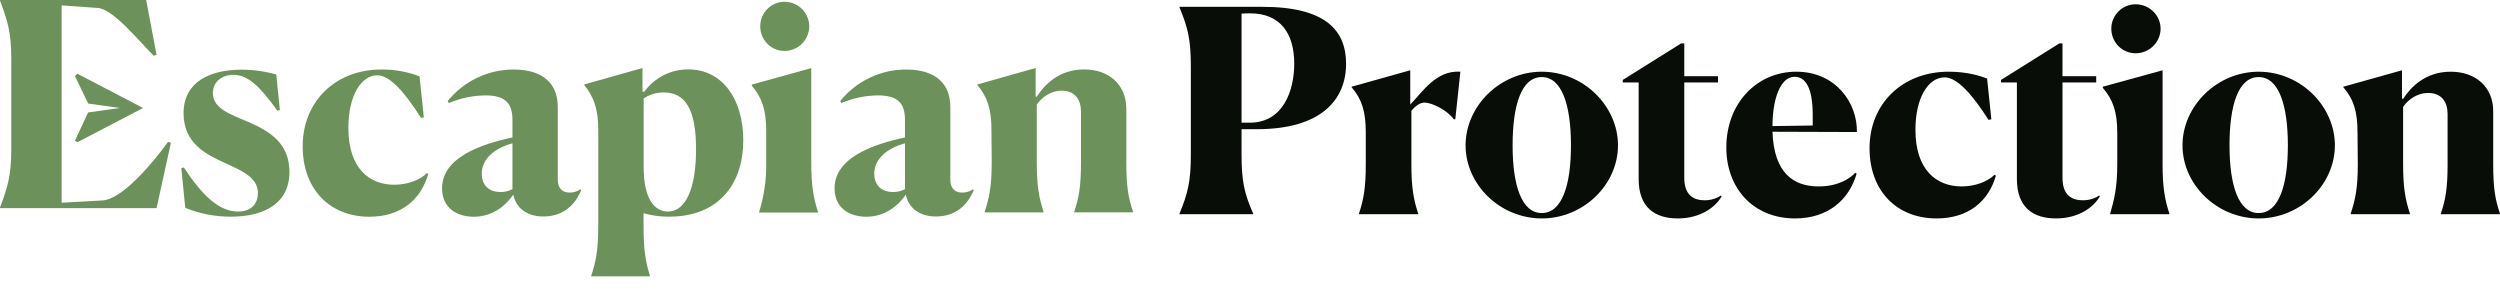
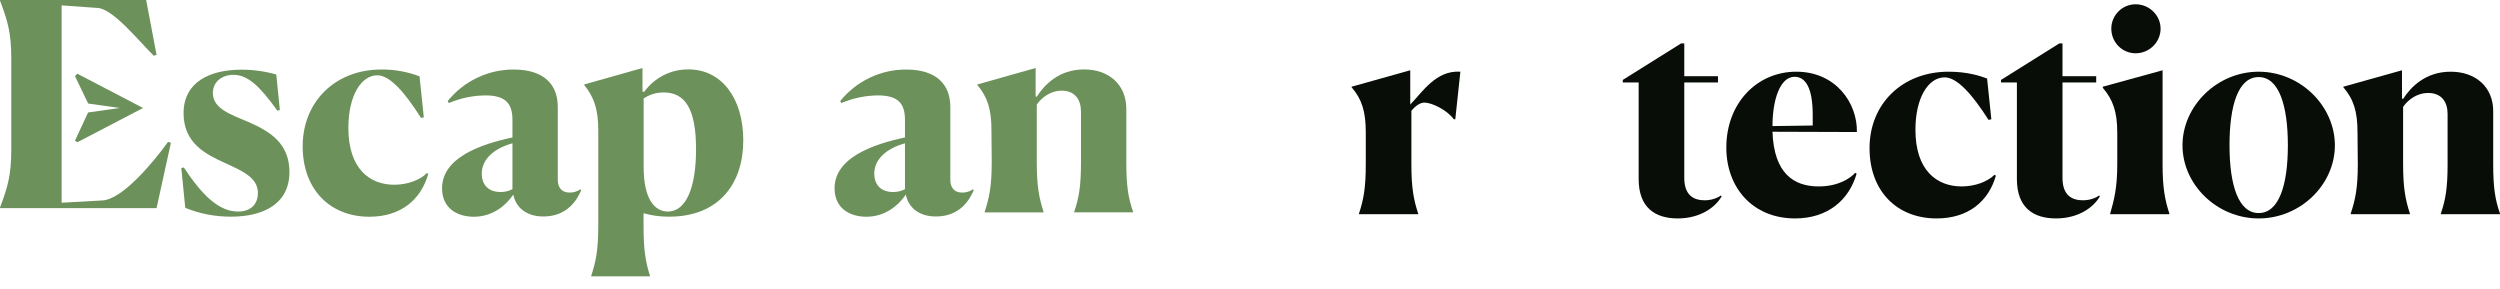
<svg xmlns="http://www.w3.org/2000/svg" width="190" height="22" viewBox="0 0 190 22" fill="none">
  <path d="M12.773 10.784C11.617 12.382 9.305 15.148 7.787 15.233L4.684 15.407V11.033V4.214V0.41L7.447 0.606C8.624 0.714 10.507 3.067 11.684 4.234L11.898 4.17L11.107 0H0V0.044C0.577 1.577 0.857 2.463 0.857 4.475V11.345C0.857 13.333 0.577 14.24 0 15.776V15.819H11.898L12.989 10.85L12.773 10.784Z" fill="#6C915A" />
  <path d="M21.27 8.365L21.077 8.408C19.729 6.528 18.83 5.687 17.739 5.687C16.861 5.687 16.177 6.227 16.177 7.068C16.177 8.278 17.567 8.71 18.98 9.315C20.479 9.985 21.997 10.871 21.997 13.075C21.997 15.515 19.986 16.466 17.567 16.466C16.372 16.475 15.188 16.247 14.08 15.796L13.779 12.771L13.973 12.729C15.364 14.846 16.647 16.077 18.081 16.077C19.194 16.077 19.601 15.386 19.601 14.674C19.601 13.507 18.463 13.009 17.076 12.376C15.598 11.706 13.952 10.864 13.952 8.601C13.952 6.225 15.963 5.296 18.341 5.296C19.238 5.292 20.132 5.416 20.996 5.664L21.27 8.365Z" fill="#6C915A" />
  <path d="M32.548 13.211C31.992 15.199 30.434 16.472 28.076 16.472C25.058 16.472 23.003 14.377 23.003 11.116C23.003 7.723 25.486 5.283 28.974 5.283C29.968 5.272 30.955 5.448 31.884 5.802L32.21 8.92L31.997 8.962C30.755 6.993 29.62 5.723 28.679 5.723C27.459 5.723 26.476 7.257 26.476 9.719C26.476 12.837 28.102 14.04 29.963 14.04C30.99 14.04 31.932 13.672 32.445 13.154L32.548 13.211Z" fill="#6C915A" />
  <path d="M38.946 14.371V10.892C37.449 11.303 36.614 12.168 36.614 13.19C36.614 14.032 37.101 14.593 38.047 14.593C38.36 14.596 38.669 14.523 38.946 14.378V14.371ZM39.011 14.788C38.411 15.673 37.386 16.472 36.015 16.472C34.715 16.472 33.596 15.803 33.596 14.312C33.596 11.979 36.523 10.964 38.946 10.446V9.108C38.946 7.855 38.411 7.251 36.892 7.251C35.935 7.259 34.99 7.457 34.11 7.833L34.024 7.682C34.632 6.929 35.399 6.322 36.269 5.907C37.14 5.492 38.091 5.279 39.054 5.285C41.343 5.285 42.391 6.433 42.391 8.114V13.666C42.391 14.184 42.627 14.637 43.311 14.637C43.602 14.636 43.885 14.546 44.124 14.38L44.166 14.465C43.867 15.179 43.118 16.453 41.299 16.453C39.998 16.453 39.202 15.762 39.01 14.79" fill="#6C915A" />
  <path d="M52.9 11.347C52.9 8.301 52.087 7.026 50.438 7.026C49.898 7.022 49.369 7.18 48.918 7.48V12.707C48.918 15.169 49.775 16.078 50.758 16.078C52.15 16.078 52.9 14.242 52.9 11.347ZM44.934 21.003V20.961C45.277 19.901 45.469 19.037 45.469 17.201V9.899C45.469 8.301 45.143 7.372 44.399 6.464V6.42L48.829 5.168V6.962L48.957 6.983C49.344 6.445 49.853 6.01 50.441 5.713C51.03 5.415 51.681 5.266 52.339 5.276C54.819 5.276 56.489 7.436 56.489 10.677C56.489 13.919 54.67 16.467 50.861 16.467C50.202 16.472 49.545 16.384 48.91 16.206V17.201C48.91 18.995 49.061 19.901 49.398 20.961V21.003H44.934Z" fill="#6C915A" />
-   <path d="M59.618 3.871C59.375 3.871 59.134 3.822 58.91 3.727C58.685 3.632 58.482 3.493 58.311 3.319C58.139 3.144 58.004 2.937 57.913 2.709C57.822 2.482 57.776 2.238 57.778 1.992C57.778 1.5 57.972 1.027 58.317 0.679C58.662 0.33 59.13 0.135 59.618 0.135C60.112 0.132 60.586 0.325 60.939 0.673C61.292 1.02 61.496 1.494 61.506 1.992C61.5 2.493 61.299 2.971 60.947 3.323C60.594 3.675 60.118 3.872 59.622 3.871H59.618ZM57.697 16.1C58.075 14.884 58.256 13.614 58.232 12.34V9.929C58.232 8.352 57.907 7.423 57.139 6.515V6.428L61.655 5.176V12.348C61.655 14.12 61.826 15.049 62.169 16.108V16.15H57.697V16.1Z" fill="#6C915A" />
  <path d="M68.778 14.371V10.892C67.28 11.303 66.445 12.168 66.445 13.19C66.445 14.032 66.932 14.593 67.879 14.593C68.191 14.596 68.5 14.523 68.778 14.378V14.371ZM68.843 14.788C68.243 15.673 67.217 16.472 65.846 16.472C64.546 16.472 63.427 15.803 63.427 14.312C63.427 11.979 66.354 10.964 68.778 10.446V9.108C68.778 7.855 68.243 7.251 66.724 7.251C65.768 7.259 64.822 7.457 63.941 7.833L63.857 7.682C64.464 6.929 65.231 6.322 66.101 5.907C66.971 5.492 67.922 5.279 68.885 5.285C71.175 5.285 72.224 6.433 72.224 8.114V13.666C72.224 14.184 72.458 14.637 73.144 14.637C73.434 14.636 73.718 14.546 73.957 14.38L73.999 14.465C73.7 15.179 72.951 16.453 71.132 16.453C69.831 16.453 69.034 15.762 68.843 14.79" fill="#6C915A" />
  <path d="M79.307 16.142H74.836V16.1C75.178 15.041 75.371 14.176 75.371 12.34L75.35 9.899C75.35 8.301 75.049 7.372 74.279 6.464V6.42L78.709 5.168V7.328L78.795 7.349C79.372 6.443 80.486 5.276 82.389 5.276C84.293 5.276 85.6 6.443 85.6 8.28V12.318C85.6 14.155 85.75 15.041 86.114 16.093V16.136H81.641V16.093C82.006 15.034 82.155 14.106 82.155 12.354V8.488C82.155 7.58 81.705 6.89 80.677 6.89C79.886 6.89 79.201 7.365 78.795 7.948V12.333C78.795 14.127 78.966 15.034 79.309 16.093L79.307 16.142Z" fill="#6C915A" />
  <path d="M10.871 8.207L5.875 5.601L5.701 5.792L6.701 7.868L9.097 8.207L6.696 8.547L5.701 10.684L5.874 10.814L10.871 8.207Z" fill="#6C915A" />
-   <path d="M89.643 16.278H95.241V16.235C94.573 14.706 94.358 13.802 94.358 11.735V9.819H95.521C100.408 9.819 102.302 7.58 102.302 4.846C102.302 2.37 100.817 0.519 95.951 0.519H89.643V0.562C90.268 2.091 90.504 2.952 90.504 5.061V11.735C90.504 13.823 90.268 14.706 89.643 16.235V16.278ZM95.004 1.014C97.329 1.014 98.362 2.564 98.362 4.846C98.362 6.848 97.544 9.324 94.982 9.324H94.358V1.036C94.616 1.014 94.832 1.014 95.004 1.014Z" fill="#090D08" />
  <path d="M107.782 16.278V16.235C107.437 15.18 107.265 14.276 107.265 12.489V8.42C107.566 8.054 107.932 7.796 108.255 7.796C108.794 7.796 109.956 8.334 110.494 9.066H110.602L110.989 5.449C109.138 5.32 108.083 7.021 107.179 7.946V5.341L102.723 6.59V6.633C103.498 7.537 103.799 8.463 103.799 10.056V12.489C103.799 14.319 103.627 15.18 103.282 16.235V16.278H107.782Z" fill="#090D08" />
-   <path d="M117.176 16.601C120.34 16.601 122.967 14.039 122.967 11.046C122.967 8.054 120.34 5.449 117.176 5.449C114.011 5.449 111.384 8.054 111.384 11.046C111.384 14.039 114.011 16.601 117.176 16.601ZM117.176 16.192C115.647 16.192 114.958 14.103 114.958 11.046C114.958 7.989 115.626 5.858 117.176 5.858C118.704 5.858 119.393 7.989 119.393 11.046C119.393 14.103 118.704 16.192 117.176 16.192Z" fill="#090D08" />
  <path d="M127.509 16.601C129.21 16.601 130.373 15.761 130.846 14.921L130.782 14.857C130.76 14.878 130.308 15.223 129.555 15.223C128.693 15.223 128.005 14.814 128.005 13.522V6.267H130.566V5.793H128.005V3.296H127.768L123.333 6.073V6.267H124.538V13.608C124.538 15.761 125.766 16.601 127.509 16.601Z" fill="#090D08" />
  <path d="M136.388 5.836C137.228 5.836 137.766 6.698 137.766 8.721V9.539L134.709 9.582C134.709 7.623 135.269 5.836 136.388 5.836ZM141.103 13.199L140.995 13.135C140.608 13.565 139.704 14.168 138.218 14.168C136.324 14.168 134.817 13.178 134.709 10.013L141.124 10.034C141.167 7.839 139.531 5.449 136.517 5.449C133.525 5.449 131.2 7.839 131.2 11.219C131.2 14.233 133.18 16.601 136.431 16.601C138.885 16.601 140.522 15.223 141.103 13.199Z" fill="#090D08" />
  <path d="M151.579 13.285C151.062 13.802 150.115 14.168 149.082 14.168C147.209 14.168 145.573 12.962 145.573 9.862C145.573 7.408 146.563 5.88 147.79 5.88C148.737 5.88 149.878 7.15 151.127 9.109L151.342 9.066L151.019 5.966C150.438 5.75 149.491 5.449 148.092 5.449C144.582 5.449 142.085 7.882 142.085 11.262C142.085 14.512 144.152 16.601 147.187 16.601C149.556 16.601 151.127 15.331 151.687 13.35L151.579 13.285Z" fill="#090D08" />
  <path d="M156.255 16.601C157.956 16.601 159.118 15.761 159.592 14.921L159.527 14.857C159.506 14.878 159.054 15.223 158.3 15.223C157.439 15.223 156.75 14.814 156.75 13.522V6.267H159.312V5.793H156.75V3.296H156.513L152.078 6.073V6.267H153.284V13.608C153.284 15.761 154.511 16.601 156.255 16.601Z" fill="#090D08" />
  <path d="M164.205 2.177C164.205 1.165 163.344 0.325 162.311 0.325C161.278 0.325 160.459 1.165 160.459 2.177C160.459 3.21 161.278 4.05 162.311 4.05C163.344 4.05 164.205 3.21 164.205 2.177ZM160.373 16.278H164.873V16.235C164.528 15.18 164.356 14.254 164.356 12.489V5.341L159.814 6.59V6.676C160.589 7.58 160.912 8.506 160.912 10.078V12.489C160.912 14.276 160.675 15.18 160.373 16.235V16.278Z" fill="#090D08" />
  <path d="M171.66 16.601C174.825 16.601 177.451 14.039 177.451 11.046C177.451 8.054 174.825 5.449 171.66 5.449C168.495 5.449 165.869 8.054 165.869 11.046C165.869 14.039 168.495 16.601 171.66 16.601ZM171.66 16.192C170.132 16.192 169.443 14.103 169.443 11.046C169.443 7.989 170.11 5.858 171.66 5.858C173.189 5.858 173.878 7.989 173.878 11.046C173.878 14.103 173.189 16.192 171.66 16.192Z" fill="#090D08" />
  <path d="M183.154 16.235C182.81 15.18 182.637 14.276 182.637 12.489V8.118C183.046 7.537 183.735 7.064 184.532 7.064C185.565 7.064 186.017 7.753 186.017 8.657V12.51C186.017 14.254 185.867 15.18 185.501 16.235V16.278H190V16.235C189.634 15.18 189.483 14.297 189.483 12.467V8.441C189.483 6.612 188.149 5.449 186.254 5.449C184.338 5.449 183.219 6.612 182.637 7.516L182.551 7.494V5.341L178.095 6.59V6.633C178.87 7.537 179.171 8.463 179.171 10.056L179.193 12.489C179.193 14.319 178.999 15.18 178.655 16.235V16.278H183.154V16.235Z" fill="#090D08" />
</svg>